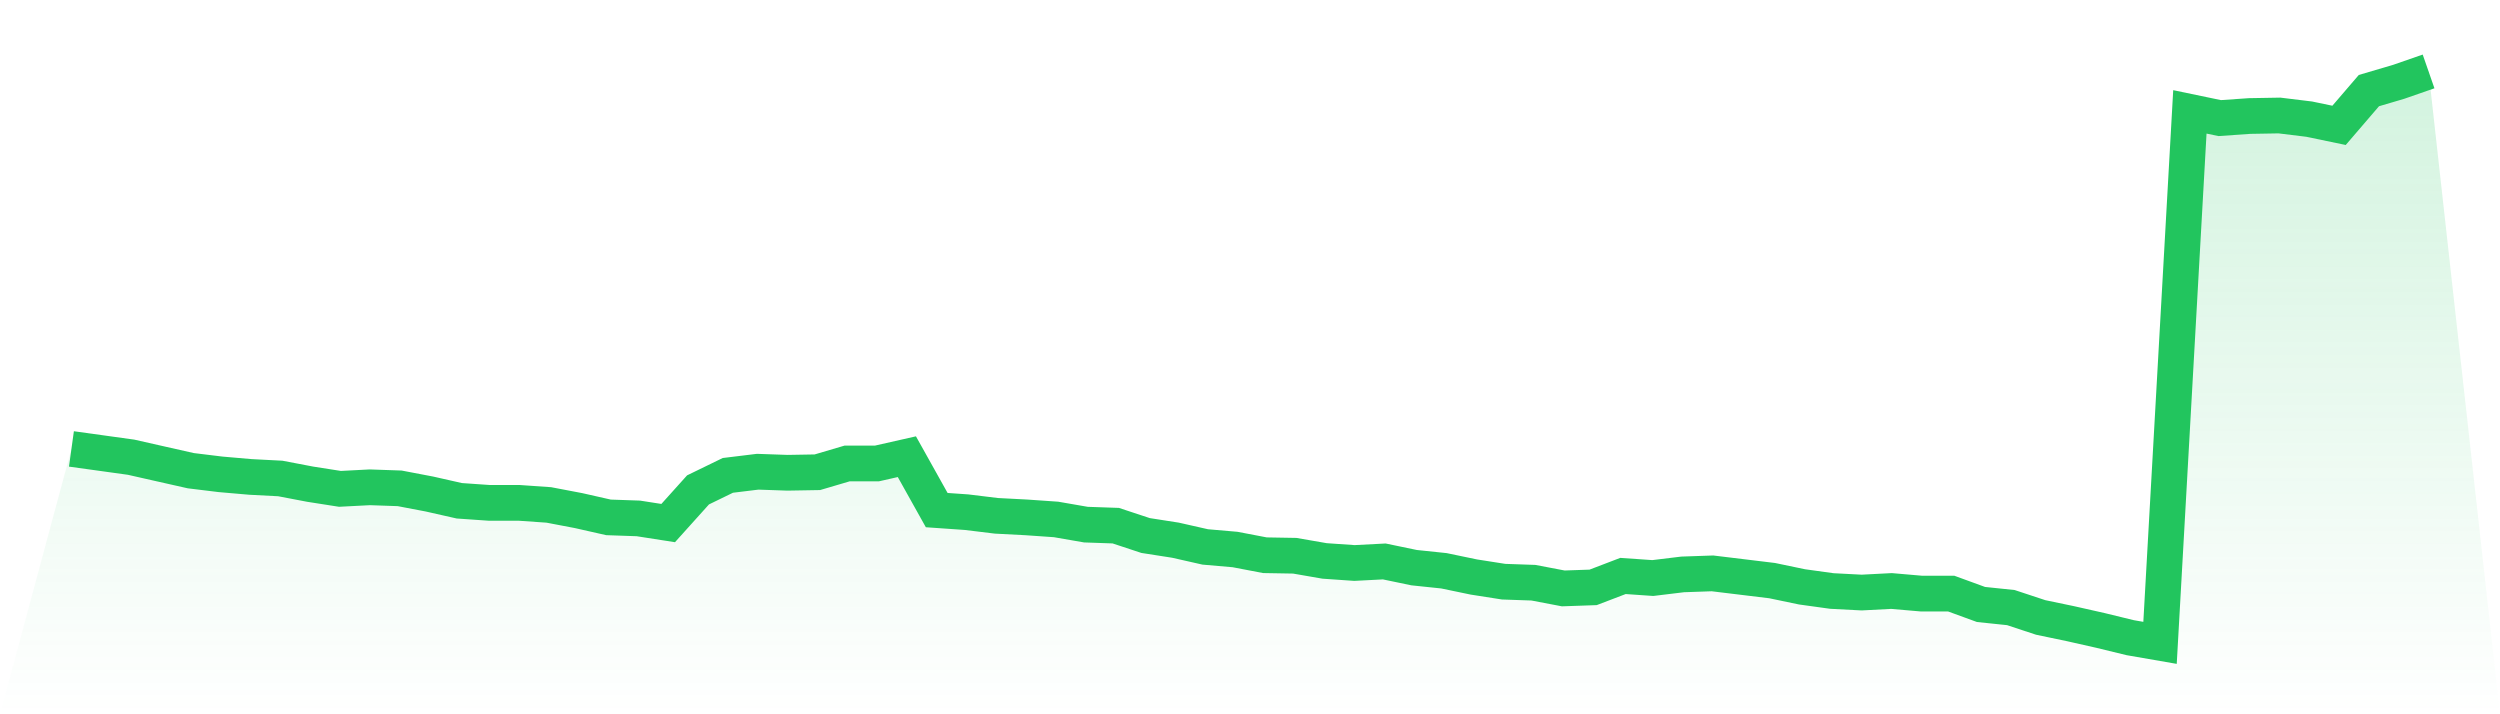
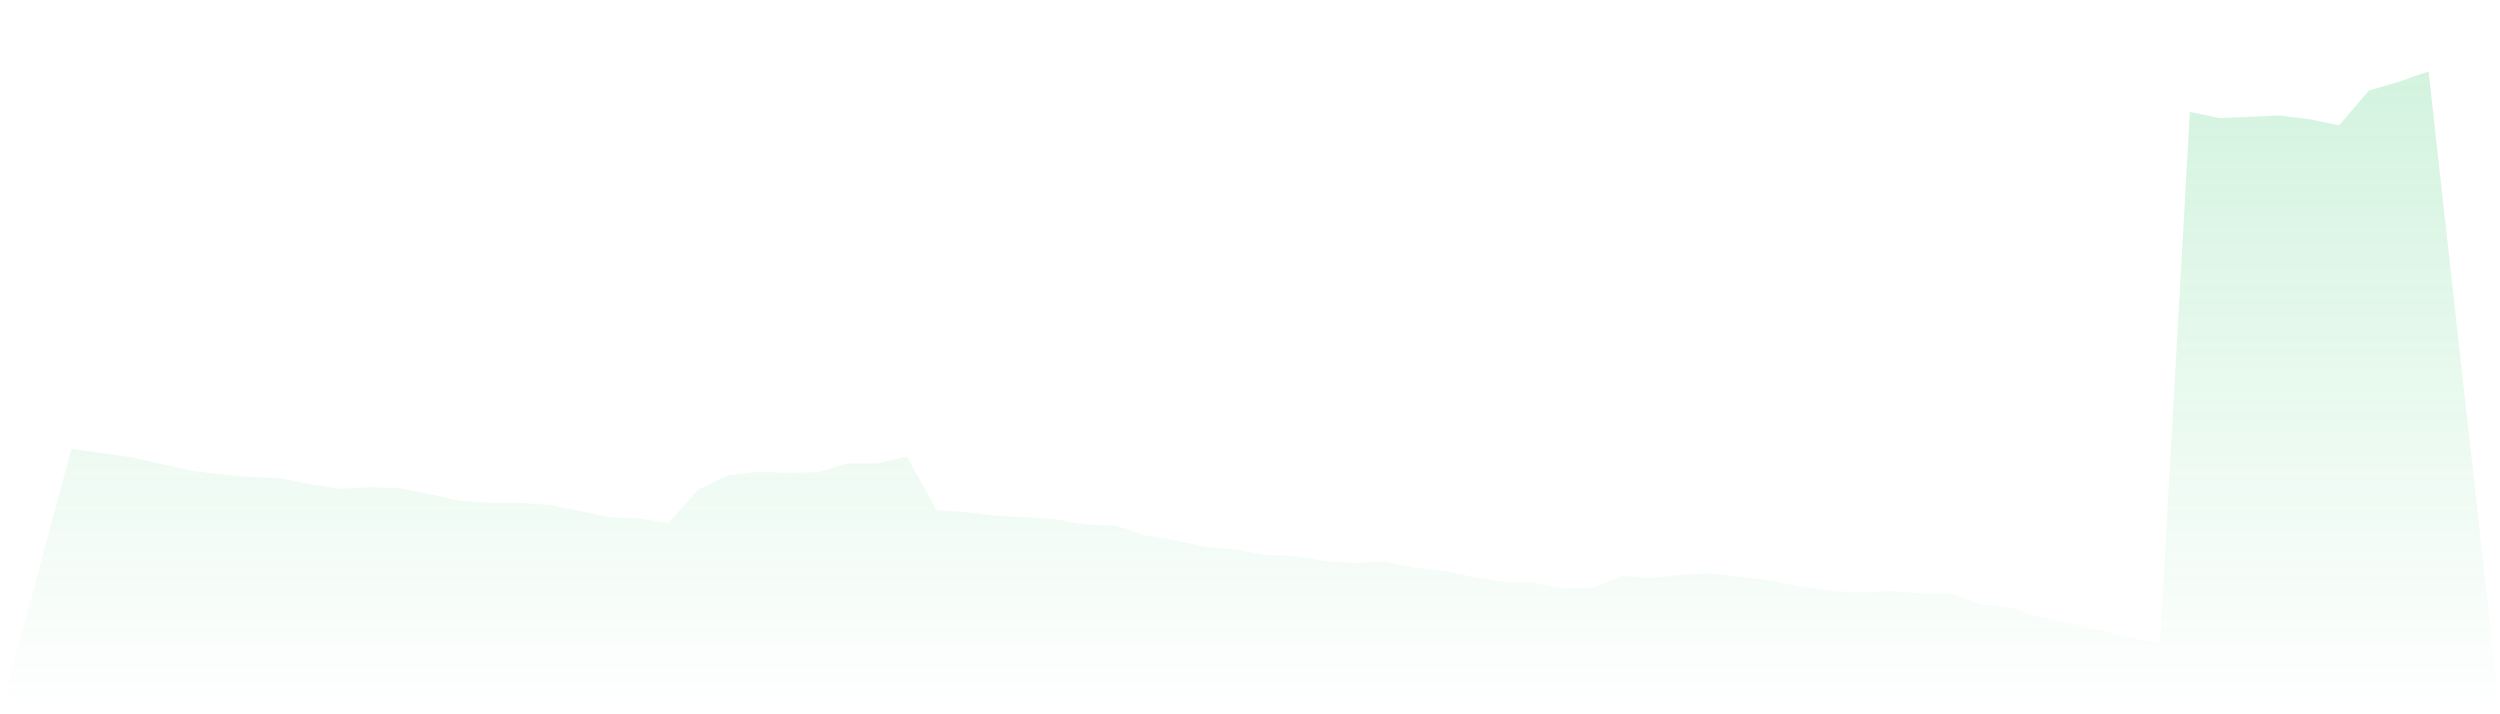
<svg xmlns="http://www.w3.org/2000/svg" viewBox="0 0 140 40">
  <defs>
    <linearGradient id="gradient" x1="0" x2="0" y1="0" y2="1">
      <stop offset="0%" stop-color="#22c55e" stop-opacity="0.2" />
      <stop offset="100%" stop-color="#22c55e" stop-opacity="0" />
    </linearGradient>
  </defs>
-   <path d="M4,25.14 L4,25.14 L5.671,25.372 L7.342,25.604 L9.013,25.982 L10.684,26.359 L12.354,26.563 L14.025,26.708 L15.696,26.795 L17.367,27.114 L19.038,27.376 L20.709,27.289 L22.38,27.347 L24.051,27.666 L25.722,28.044 L27.392,28.16 L29.063,28.16 L30.734,28.276 L32.405,28.595 L34.076,28.973 L35.747,29.031 L37.418,29.292 L39.089,27.434 L40.759,26.621 L42.43,26.417 L44.101,26.475 L45.772,26.446 L47.443,25.953 L49.114,25.953 L50.785,25.575 L52.456,28.566 L54.127,28.682 L55.797,28.886 L57.468,28.973 L59.139,29.089 L60.81,29.379 L62.481,29.437 L64.152,29.989 L65.823,30.25 L67.494,30.628 L69.165,30.773 L70.835,31.093 L72.506,31.122 L74.177,31.412 L75.848,31.528 L77.519,31.441 L79.19,31.789 L80.861,31.964 L82.532,32.312 L84.203,32.574 L85.873,32.632 L87.544,32.951 L89.215,32.893 L90.886,32.254 L92.557,32.37 L94.228,32.167 L95.899,32.109 L97.57,32.312 L99.24,32.515 L100.911,32.864 L102.582,33.096 L104.253,33.183 L105.924,33.096 L107.595,33.241 L109.266,33.241 L110.937,33.851 L112.608,34.025 L114.278,34.577 L115.949,34.926 L117.62,35.303 L119.291,35.71 L120.962,36 L122.633,6.265 L124.304,6.613 L125.975,6.497 L127.646,6.468 L129.316,6.672 L130.987,7.02 L132.658,5.074 L134.329,4.581 L136,4 L140,40 L0,40 z" fill="url(#gradient)" />
-   <path d="M4,25.14 L4,25.14 L5.671,25.372 L7.342,25.604 L9.013,25.982 L10.684,26.359 L12.354,26.563 L14.025,26.708 L15.696,26.795 L17.367,27.114 L19.038,27.376 L20.709,27.289 L22.38,27.347 L24.051,27.666 L25.722,28.044 L27.392,28.16 L29.063,28.16 L30.734,28.276 L32.405,28.595 L34.076,28.973 L35.747,29.031 L37.418,29.292 L39.089,27.434 L40.759,26.621 L42.43,26.417 L44.101,26.475 L45.772,26.446 L47.443,25.953 L49.114,25.953 L50.785,25.575 L52.456,28.566 L54.127,28.682 L55.797,28.886 L57.468,28.973 L59.139,29.089 L60.81,29.379 L62.481,29.437 L64.152,29.989 L65.823,30.25 L67.494,30.628 L69.165,30.773 L70.835,31.093 L72.506,31.122 L74.177,31.412 L75.848,31.528 L77.519,31.441 L79.19,31.789 L80.861,31.964 L82.532,32.312 L84.203,32.574 L85.873,32.632 L87.544,32.951 L89.215,32.893 L90.886,32.254 L92.557,32.37 L94.228,32.167 L95.899,32.109 L97.57,32.312 L99.24,32.515 L100.911,32.864 L102.582,33.096 L104.253,33.183 L105.924,33.096 L107.595,33.241 L109.266,33.241 L110.937,33.851 L112.608,34.025 L114.278,34.577 L115.949,34.926 L117.62,35.303 L119.291,35.71 L120.962,36 L122.633,6.265 L124.304,6.613 L125.975,6.497 L127.646,6.468 L129.316,6.672 L130.987,7.02 L132.658,5.074 L134.329,4.581 L136,4" fill="none" stroke="#22c55e" stroke-width="2" />
+   <path d="M4,25.14 L4,25.14 L5.671,25.372 L7.342,25.604 L9.013,25.982 L10.684,26.359 L12.354,26.563 L14.025,26.708 L15.696,26.795 L17.367,27.114 L19.038,27.376 L20.709,27.289 L22.38,27.347 L24.051,27.666 L25.722,28.044 L27.392,28.16 L29.063,28.16 L30.734,28.276 L32.405,28.595 L34.076,28.973 L35.747,29.031 L37.418,29.292 L39.089,27.434 L40.759,26.621 L42.43,26.417 L44.101,26.475 L45.772,26.446 L47.443,25.953 L49.114,25.953 L50.785,25.575 L52.456,28.566 L54.127,28.682 L55.797,28.886 L57.468,28.973 L59.139,29.089 L60.81,29.379 L62.481,29.437 L64.152,29.989 L65.823,30.25 L67.494,30.628 L69.165,30.773 L70.835,31.093 L72.506,31.122 L74.177,31.412 L75.848,31.528 L77.519,31.441 L79.19,31.789 L80.861,31.964 L82.532,32.312 L84.203,32.574 L85.873,32.632 L87.544,32.951 L89.215,32.893 L90.886,32.254 L92.557,32.37 L94.228,32.167 L95.899,32.109 L97.57,32.312 L99.24,32.515 L100.911,32.864 L102.582,33.096 L104.253,33.183 L105.924,33.096 L107.595,33.241 L109.266,33.241 L110.937,33.851 L112.608,34.025 L114.278,34.577 L115.949,34.926 L117.62,35.303 L119.291,35.71 L120.962,36 L122.633,6.265 L124.304,6.613 L127.646,6.468 L129.316,6.672 L130.987,7.02 L132.658,5.074 L134.329,4.581 L136,4 L140,40 L0,40 z" fill="url(#gradient)" />
</svg>